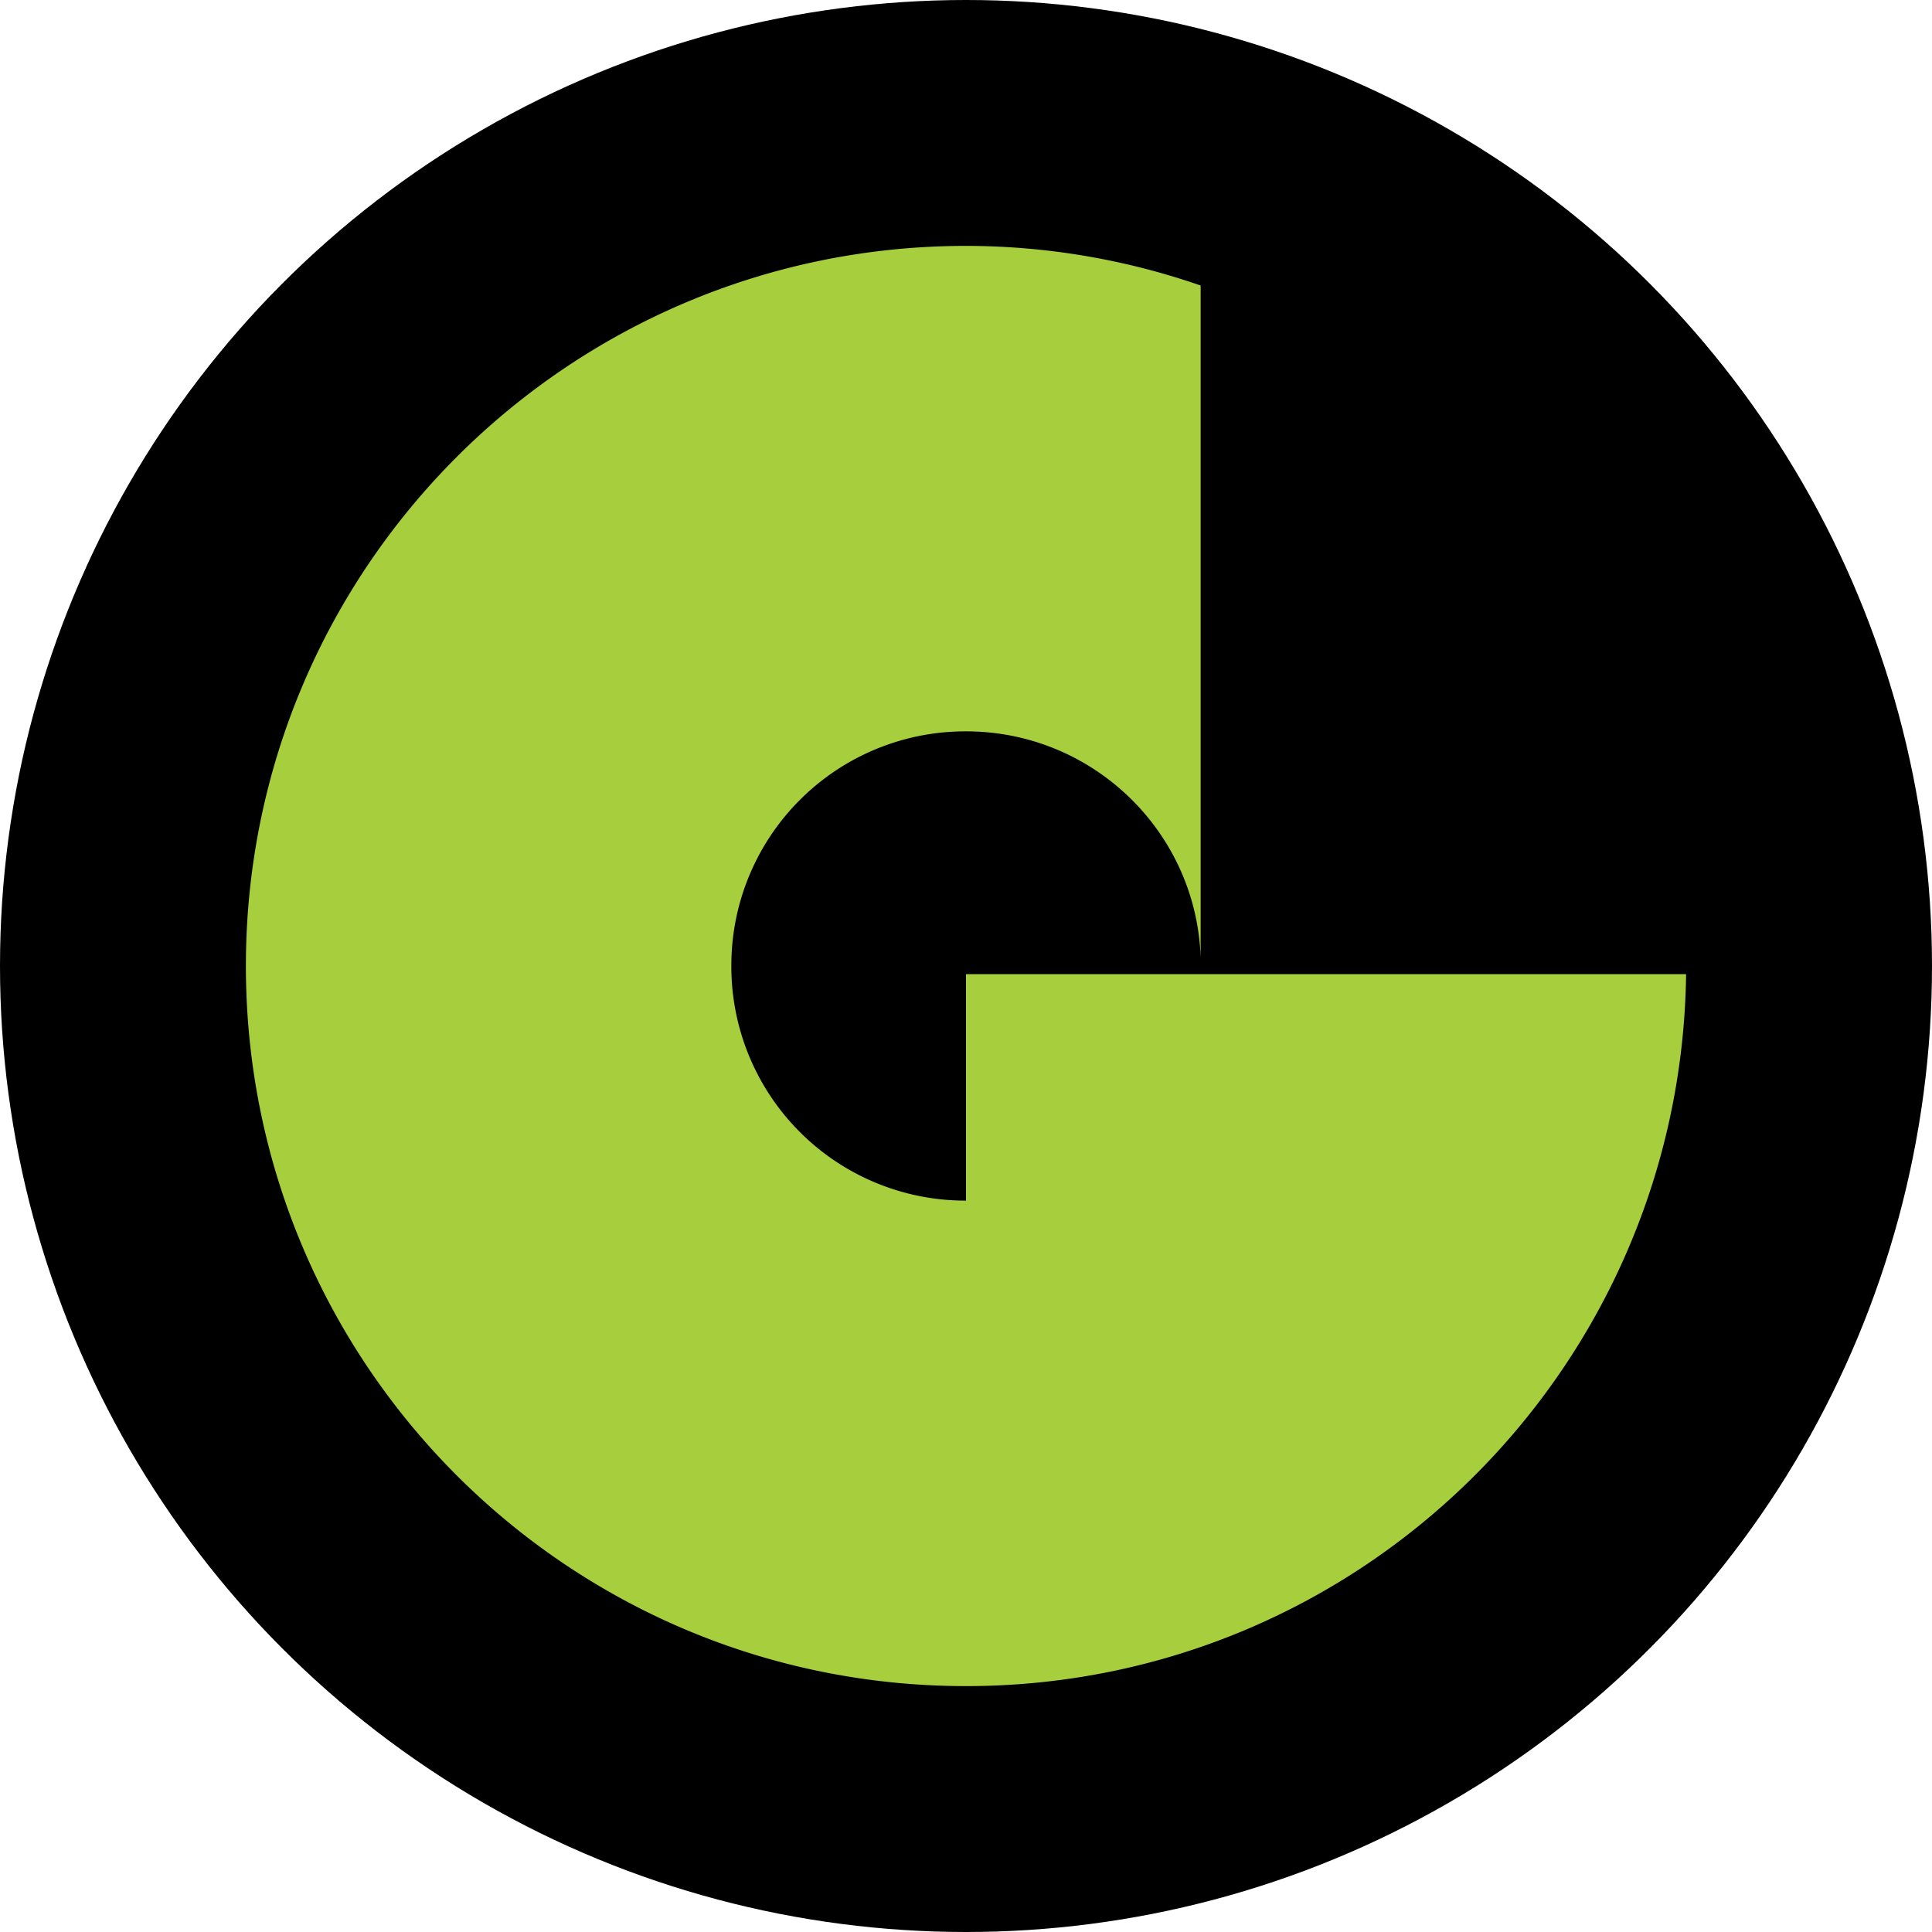
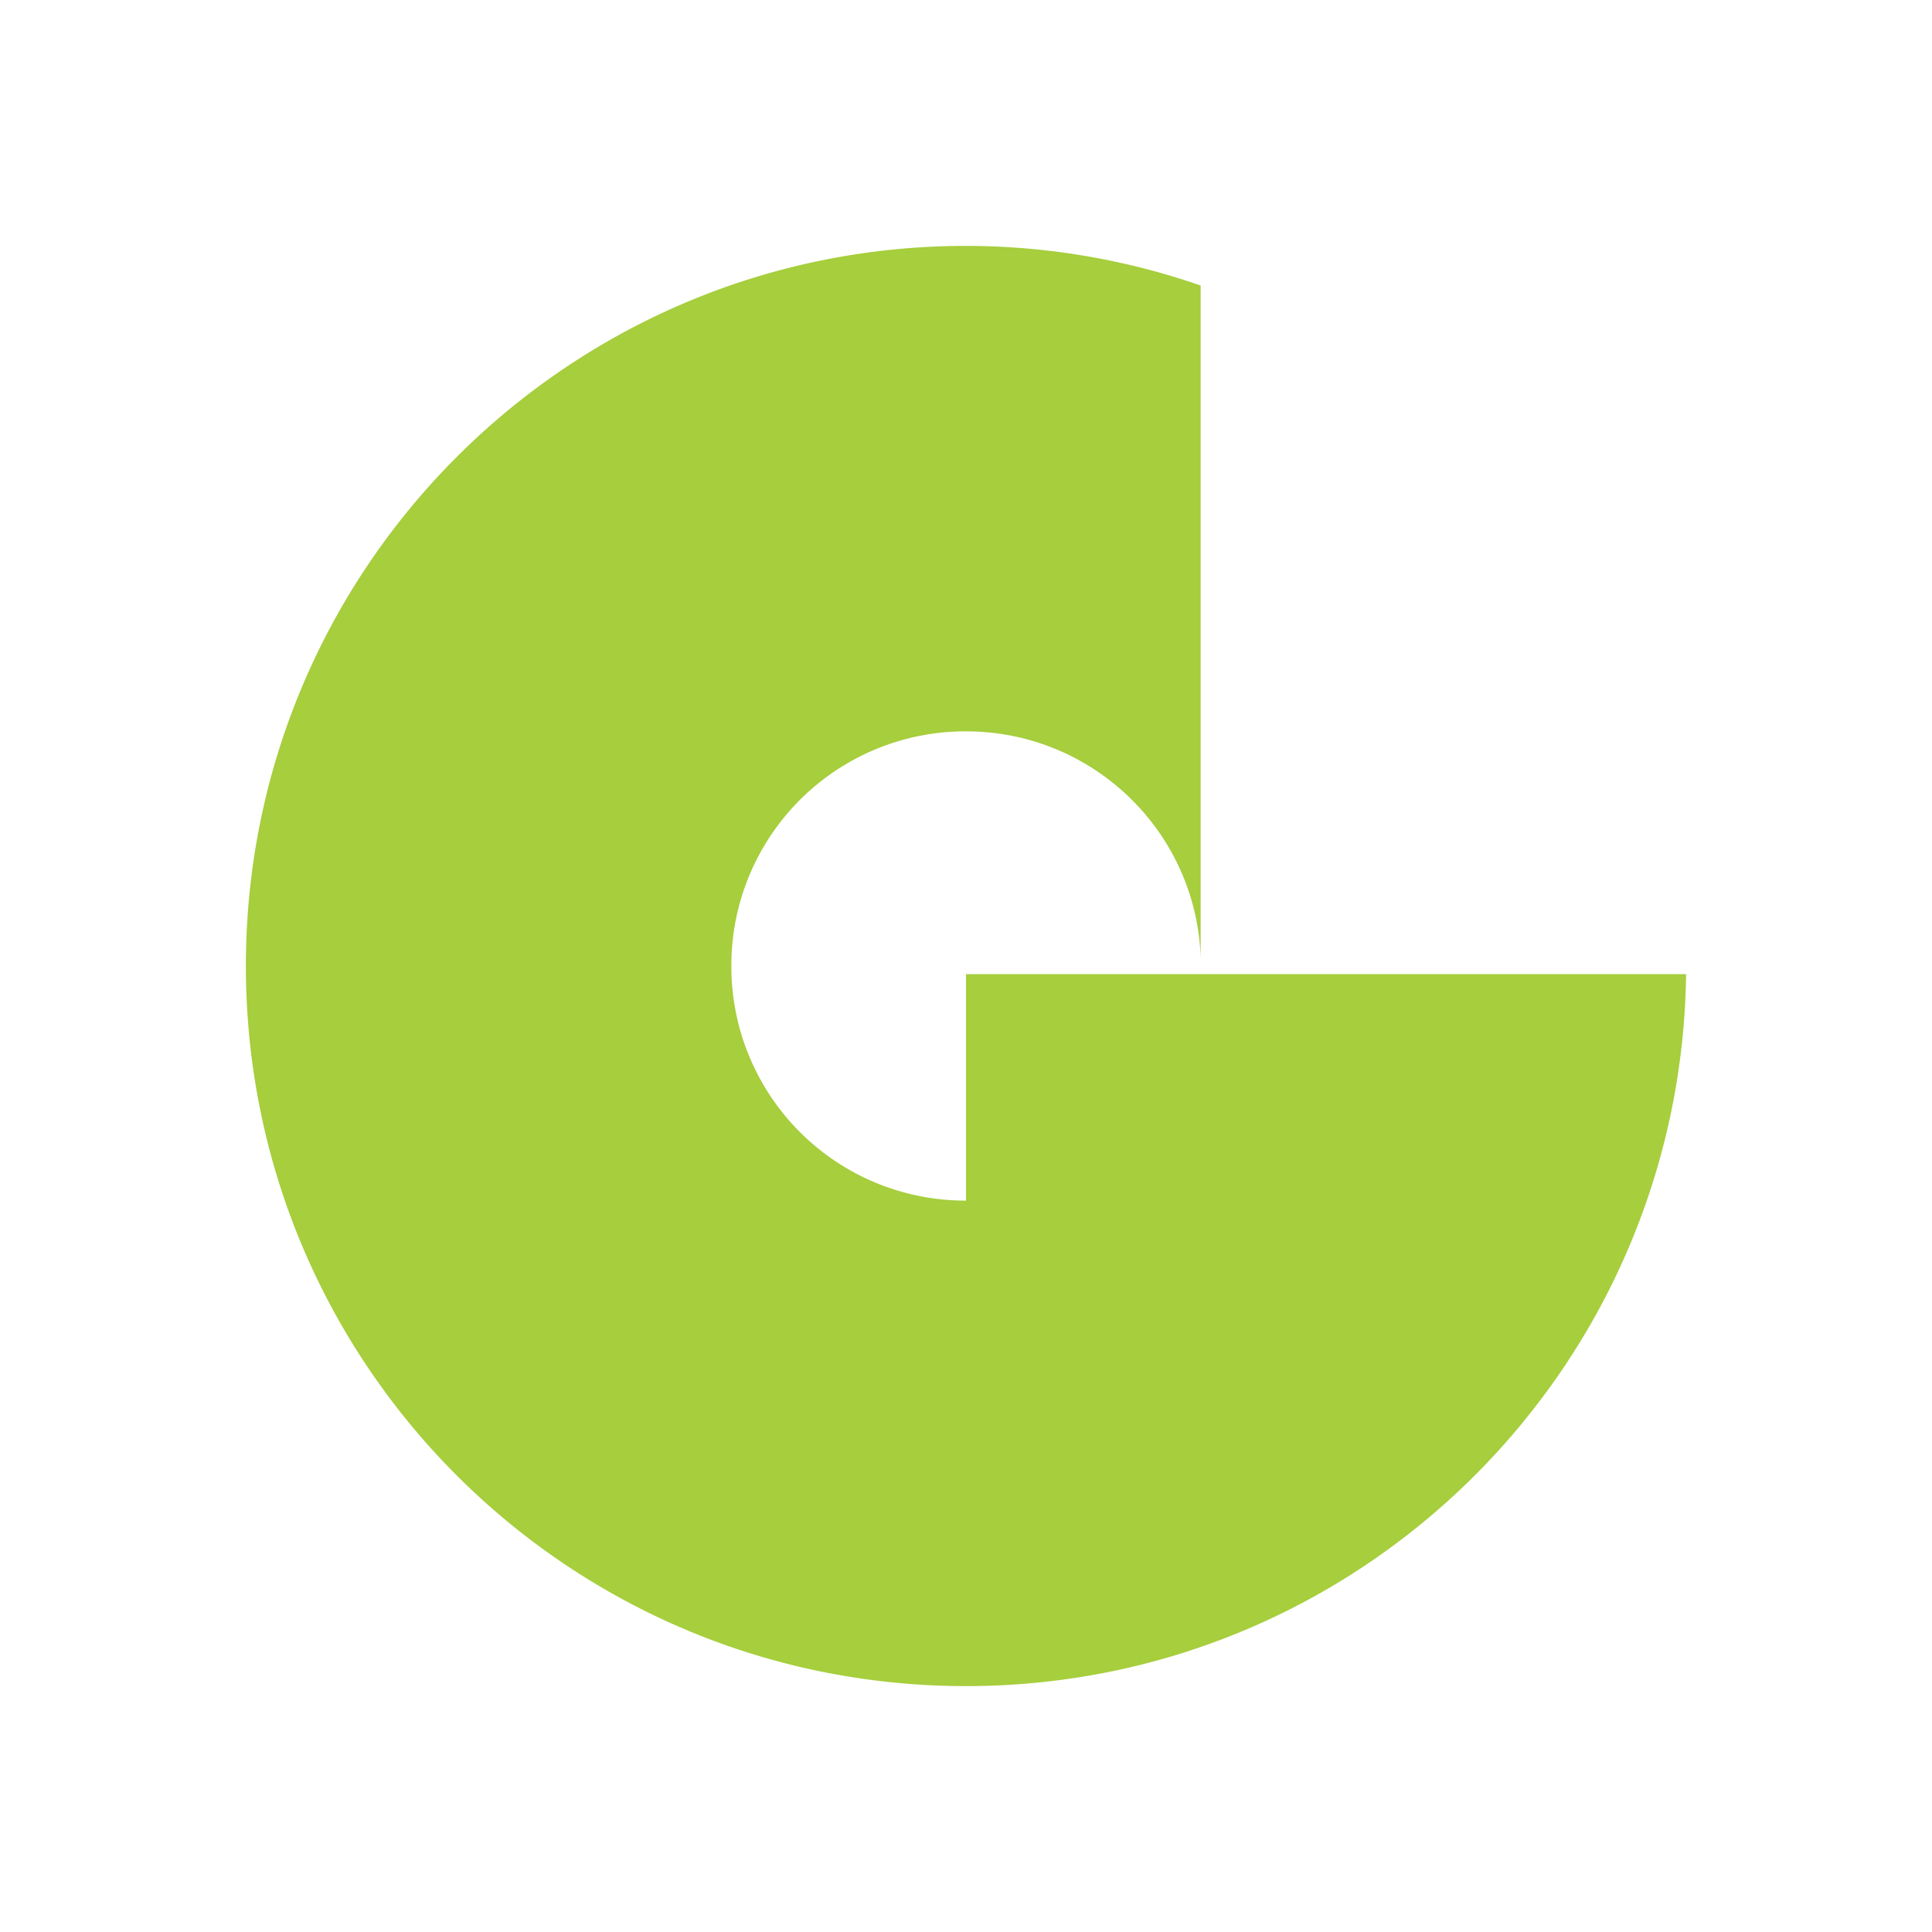
<svg xmlns="http://www.w3.org/2000/svg" width="55" height="55" fill="none">
-   <circle cx="27.5" cy="27.5" r="27.5" fill="#000" />
  <path fill="#A6CE3D" d="M27.5 27.731v6.448a6.663 6.663 0 0 1-6.68-6.679 6.663 6.663 0 0 1 6.68-6.68c3.614 0 6.563 2.863 6.68 6.449V8.128A20.4 20.4 0 0 0 27.5 7C16.195 7 7 16.166 7 27.5S16.166 48 27.5 48c11.248 0 20.355-9.05 20.5-20.269z" />
</svg>